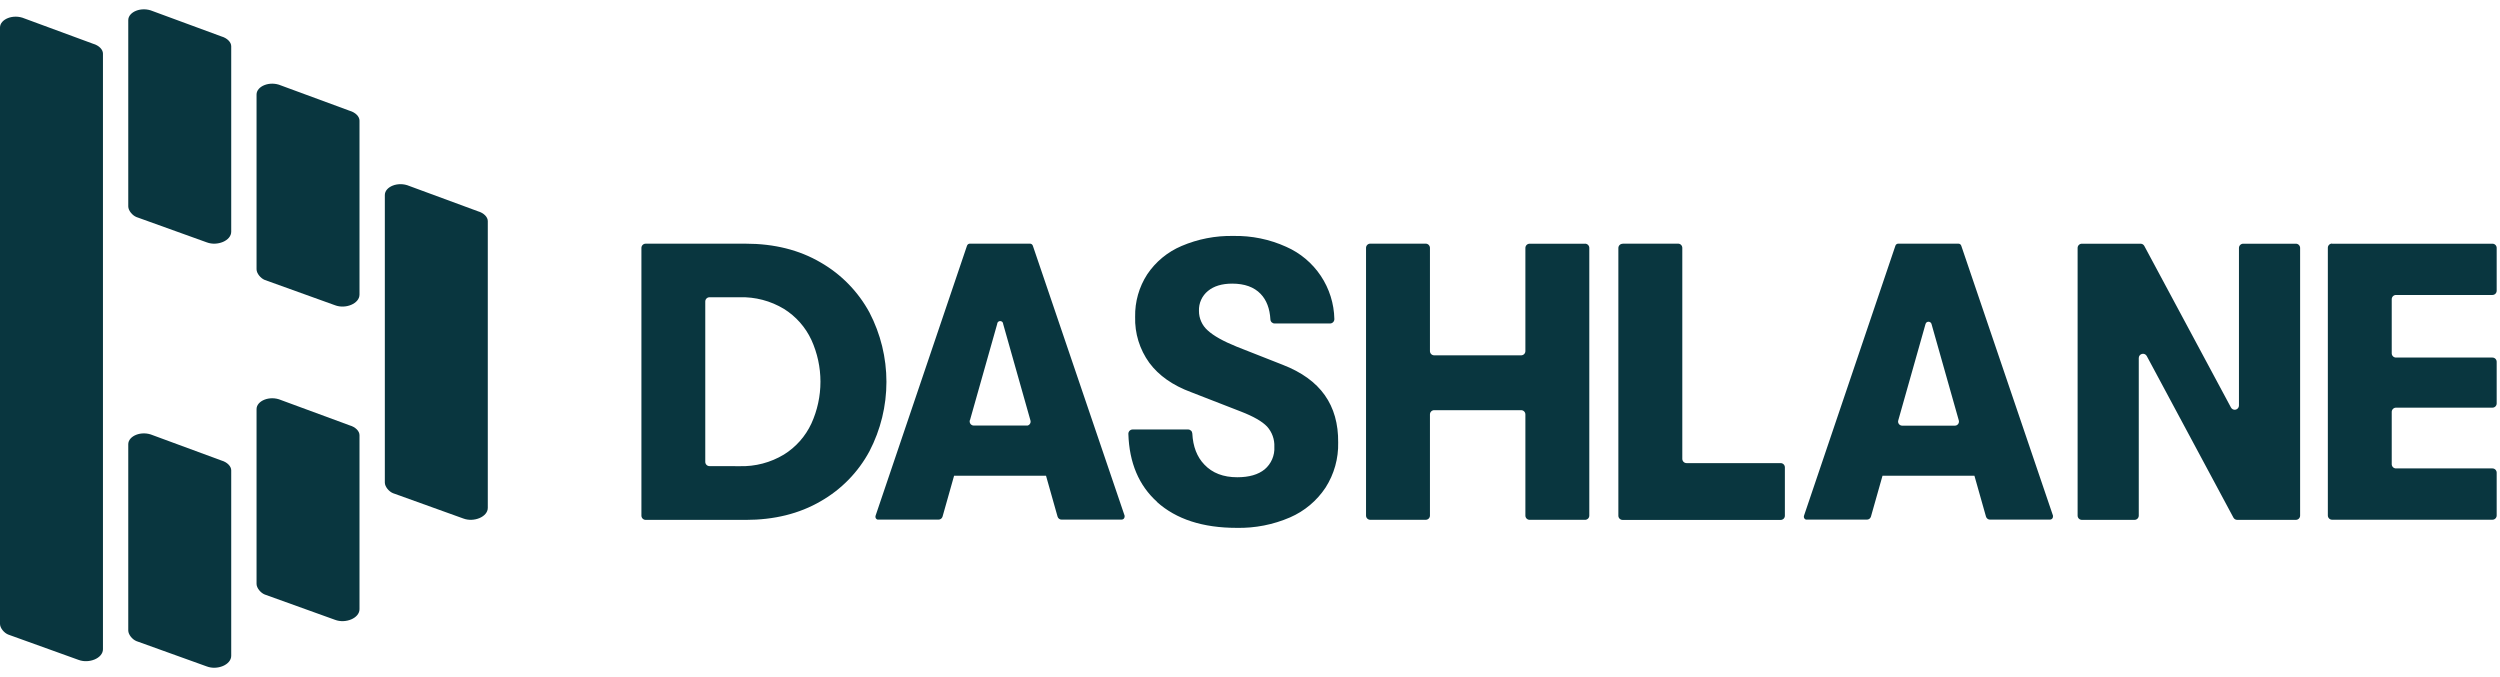
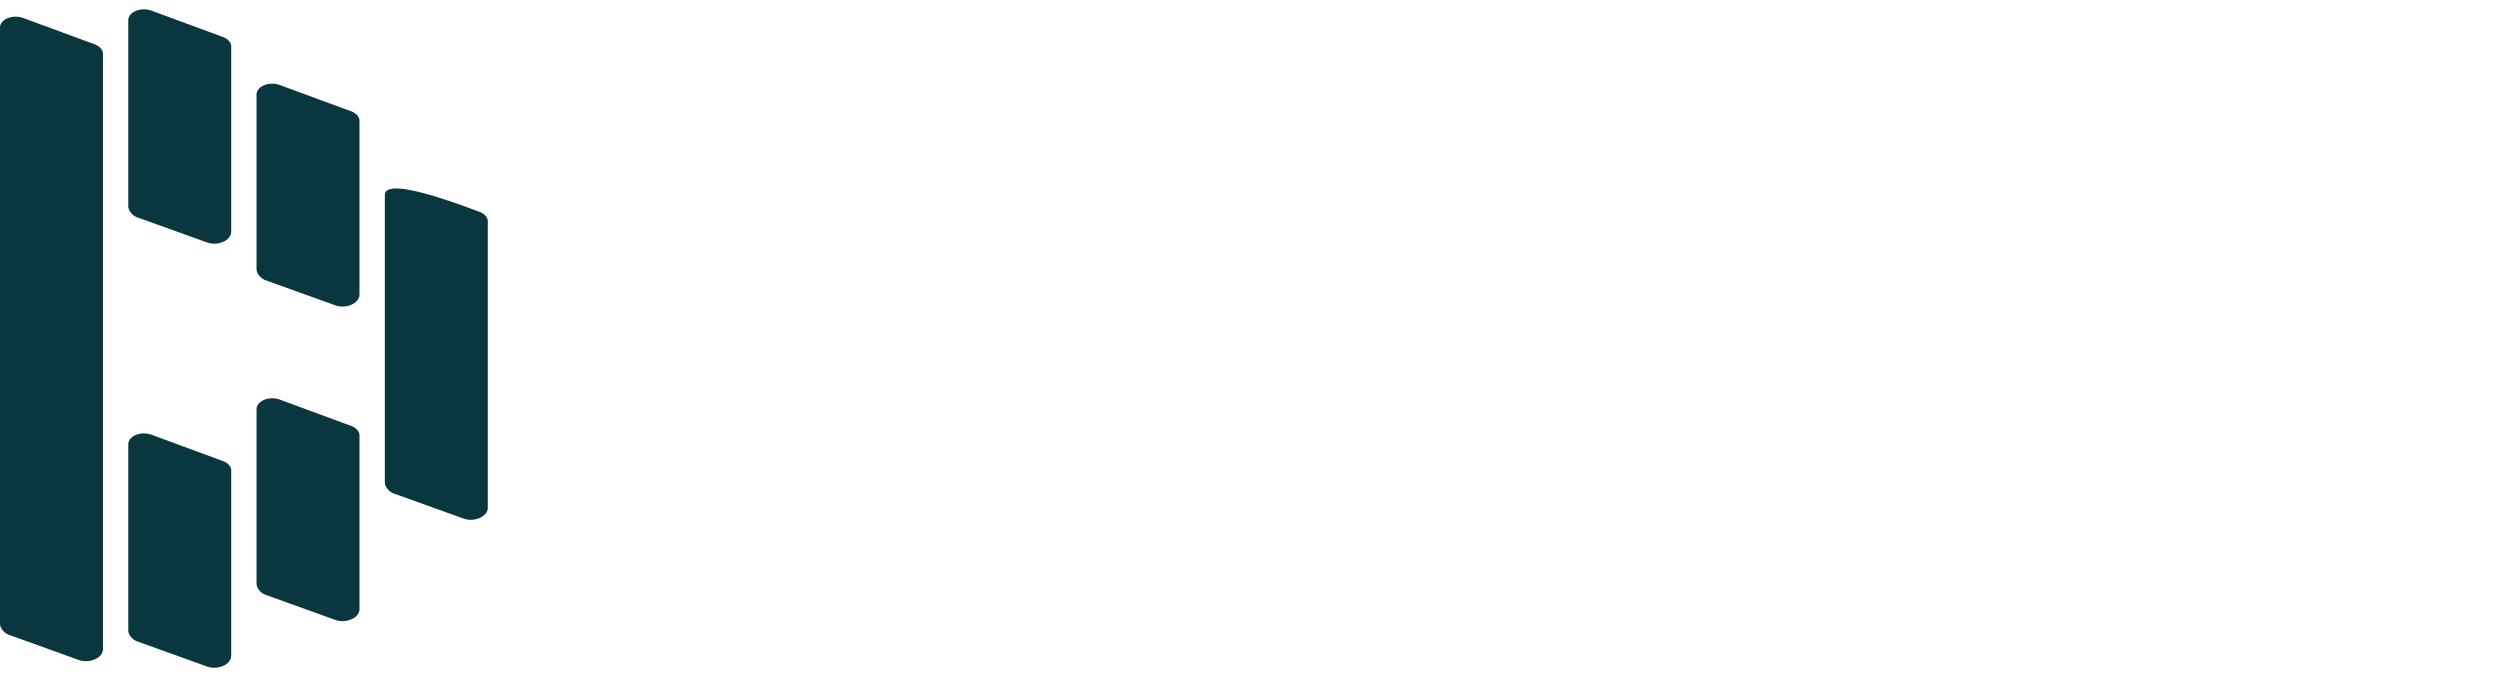
<svg xmlns="http://www.w3.org/2000/svg" width="240" height="65" viewBox="0 0 240 65" fill="none">
  <g clip-path="url(#clip0_189_853)">
-     <path fill-rule="evenodd" clip-rule="evenodd" d="M108.323 41.654C108.41 44.428 109.329 46.604 111.081 48.181L111.076 48.195C112.922 49.849 115.472 50.675 118.725 50.675C120.483 50.711 122.229 50.368 123.844 49.67C125.233 49.067 126.416 48.074 127.251 46.812C128.078 45.521 128.5 44.013 128.464 42.48C128.484 40.69 128.055 39.175 127.179 37.935C126.303 36.696 124.956 35.723 123.137 35.019L118.736 33.286C117.423 32.755 116.49 32.231 115.935 31.715C115.67 31.481 115.458 31.192 115.315 30.869C115.17 30.546 115.097 30.195 115.1 29.841C115.087 29.477 115.157 29.115 115.308 28.783C115.458 28.451 115.684 28.159 115.966 27.93C116.532 27.462 117.309 27.228 118.294 27.228C119.483 27.23 120.391 27.558 121.02 28.213C121.586 28.8 121.899 29.619 121.959 30.67C121.964 30.774 122.009 30.871 122.084 30.943C122.159 31.014 122.259 31.054 122.363 31.054H127.705C127.813 31.048 127.916 31 127.989 30.919C128.063 30.839 128.102 30.733 128.098 30.624C128.068 29.148 127.617 27.712 126.799 26.485C125.98 25.257 124.828 24.288 123.478 23.694C121.885 22.971 120.15 22.615 118.401 22.651C116.691 22.616 114.995 22.945 113.423 23.618C112.083 24.187 110.937 25.134 110.128 26.344C109.347 27.556 108.945 28.974 108.973 30.416C108.927 31.996 109.406 33.547 110.333 34.828C111.242 36.054 112.58 36.995 114.347 37.649L119.12 39.506C120.331 39.974 121.17 40.455 121.639 40.95C122.119 41.482 122.37 42.183 122.337 42.899C122.361 43.306 122.288 43.712 122.127 44.087C121.966 44.461 121.722 44.793 121.41 45.056C120.792 45.562 119.915 45.816 118.779 45.816C117.441 45.818 116.387 45.412 115.618 44.6C114.911 43.866 114.526 42.871 114.462 41.614C114.456 41.511 114.412 41.413 114.337 41.342C114.261 41.271 114.162 41.23 114.058 41.23H108.719C108.61 41.234 108.508 41.282 108.434 41.361C108.36 41.441 108.32 41.546 108.323 41.654ZM61.695 23.512C61.618 23.589 61.576 23.692 61.576 23.8V49.503C61.577 49.611 61.62 49.714 61.696 49.79C61.772 49.866 61.875 49.909 61.983 49.91H71.578C74.329 49.91 76.728 49.315 78.774 48.126C80.761 46.996 82.389 45.329 83.47 43.315C84.54 41.259 85.098 38.976 85.098 36.659C85.098 34.342 84.54 32.058 83.47 30.003C82.382 27.994 80.756 26.328 78.774 25.192C76.726 23.993 74.327 23.393 71.578 23.393H61.983C61.875 23.393 61.771 23.436 61.695 23.512ZM75.26 43.635C73.977 44.409 72.499 44.797 71.001 44.753L68.113 44.747C68.005 44.747 67.902 44.704 67.825 44.628C67.749 44.551 67.706 44.448 67.706 44.34V28.943C67.706 28.835 67.749 28.732 67.825 28.655C67.902 28.579 68.005 28.536 68.113 28.536H71.001C72.499 28.491 73.977 28.88 75.26 29.654C76.408 30.369 77.323 31.404 77.894 32.631C78.467 33.891 78.764 35.26 78.764 36.644C78.764 38.029 78.467 39.398 77.894 40.658C77.324 41.886 76.409 42.92 75.26 43.635ZM155.779 23.39H161.094C161.203 23.39 161.306 23.433 161.383 23.509C161.459 23.586 161.501 23.689 161.501 23.797V44.051C161.501 44.159 161.545 44.263 161.621 44.339C161.698 44.416 161.801 44.458 161.909 44.458H170.944C171.052 44.459 171.155 44.502 171.231 44.579C171.306 44.655 171.348 44.758 171.348 44.865V49.509C171.348 49.616 171.306 49.719 171.23 49.795C171.155 49.87 171.052 49.913 170.944 49.913H155.77C155.662 49.913 155.56 49.871 155.483 49.795C155.406 49.719 155.363 49.616 155.363 49.509V23.809C155.363 23.756 155.373 23.703 155.394 23.653C155.414 23.604 155.444 23.559 155.482 23.521C155.52 23.483 155.565 23.453 155.614 23.433C155.663 23.412 155.717 23.402 155.77 23.402L155.779 23.39ZM205.494 23.396H199.858C199.75 23.396 199.647 23.439 199.571 23.514C199.494 23.59 199.452 23.693 199.451 23.8V49.5C199.451 49.554 199.462 49.606 199.482 49.656C199.502 49.705 199.532 49.75 199.57 49.788C199.608 49.826 199.652 49.856 199.702 49.876C199.751 49.897 199.805 49.907 199.858 49.907H204.915C205.022 49.907 205.126 49.864 205.202 49.788C205.278 49.712 205.322 49.608 205.322 49.5V34.369C205.322 34.278 205.352 34.191 205.407 34.119C205.463 34.048 205.541 33.997 205.629 33.975C205.717 33.952 205.809 33.96 205.892 33.996C205.975 34.033 206.044 34.096 206.087 34.175L214.409 49.691C214.444 49.755 214.496 49.81 214.558 49.848C214.621 49.886 214.693 49.906 214.767 49.907H220.403C220.512 49.907 220.615 49.864 220.691 49.788C220.767 49.712 220.811 49.608 220.811 49.5V23.8C220.811 23.747 220.8 23.694 220.779 23.645C220.76 23.596 220.729 23.551 220.691 23.514C220.653 23.476 220.608 23.446 220.559 23.426C220.51 23.406 220.456 23.396 220.403 23.396H215.347C215.24 23.396 215.137 23.439 215.061 23.514C214.984 23.59 214.941 23.693 214.94 23.8V38.931C214.94 39.022 214.91 39.11 214.854 39.181C214.798 39.253 214.72 39.304 214.633 39.326C214.545 39.348 214.452 39.34 214.369 39.304C214.286 39.267 214.218 39.205 214.175 39.125L205.853 23.61C205.818 23.545 205.767 23.491 205.704 23.453C205.641 23.416 205.568 23.396 205.494 23.396ZM223.881 23.396H239.274C239.327 23.396 239.38 23.406 239.429 23.426C239.479 23.446 239.524 23.476 239.562 23.514C239.6 23.551 239.63 23.596 239.65 23.645C239.671 23.694 239.681 23.747 239.681 23.8V27.912C239.68 28.02 239.638 28.122 239.561 28.198C239.485 28.274 239.382 28.317 239.274 28.317H230.014C229.905 28.317 229.802 28.359 229.726 28.436C229.649 28.512 229.606 28.616 229.606 28.724V33.921C229.607 34.029 229.65 34.132 229.727 34.208C229.803 34.283 229.906 34.326 230.014 34.326H239.274C239.382 34.326 239.486 34.369 239.562 34.445C239.639 34.521 239.681 34.625 239.681 34.733V38.729C239.681 38.837 239.639 38.941 239.562 39.017C239.486 39.093 239.382 39.136 239.274 39.136H230.014C229.905 39.136 229.802 39.179 229.726 39.256C229.649 39.332 229.606 39.436 229.606 39.544V44.562C229.606 44.67 229.649 44.774 229.726 44.85C229.802 44.927 229.905 44.969 230.014 44.969H239.274C239.382 44.969 239.485 45.012 239.561 45.088C239.638 45.163 239.68 45.266 239.681 45.374V49.486C239.681 49.594 239.639 49.697 239.562 49.774C239.486 49.85 239.382 49.893 239.274 49.893H223.881C223.772 49.893 223.668 49.85 223.592 49.774C223.516 49.697 223.473 49.594 223.473 49.486V23.786C223.473 23.679 223.515 23.576 223.591 23.5C223.667 23.424 223.77 23.382 223.878 23.382L223.881 23.396ZM99.153 23.592L107.963 49.506V49.5C107.968 49.532 107.968 49.564 107.963 49.595C107.963 49.672 107.932 49.745 107.878 49.8C107.823 49.854 107.75 49.884 107.674 49.884H101.916C101.828 49.885 101.742 49.858 101.672 49.805C101.602 49.753 101.551 49.679 101.526 49.595L100.417 45.668H91.593L90.484 49.595C90.459 49.679 90.407 49.753 90.337 49.805C90.267 49.857 90.181 49.885 90.094 49.884H84.342C84.309 49.889 84.276 49.889 84.243 49.884C84.206 49.873 84.17 49.854 84.14 49.828C84.11 49.803 84.085 49.771 84.067 49.736C84.05 49.7 84.04 49.662 84.038 49.622C84.036 49.583 84.042 49.543 84.056 49.506L92.831 23.592C92.85 23.532 92.889 23.479 92.941 23.442C92.993 23.406 93.056 23.387 93.12 23.39H98.863C98.927 23.387 98.99 23.406 99.042 23.442C99.094 23.479 99.133 23.532 99.153 23.592ZM95.728 31.109L93.109 40.367L93.088 40.352C93.084 40.388 93.084 40.423 93.088 40.459C93.088 40.563 93.13 40.663 93.203 40.737C93.277 40.81 93.377 40.852 93.481 40.852H98.546C98.581 40.857 98.617 40.857 98.653 40.852C98.702 40.838 98.749 40.814 98.789 40.782C98.83 40.75 98.864 40.711 98.889 40.666C98.915 40.62 98.93 40.571 98.936 40.52C98.942 40.468 98.938 40.416 98.924 40.367L96.305 31.109C96.305 31.032 96.275 30.959 96.221 30.905C96.166 30.851 96.093 30.82 96.016 30.82C95.94 30.82 95.866 30.851 95.812 30.905C95.758 30.959 95.728 31.032 95.728 31.109ZM197.088 49.506L188.282 23.592C188.263 23.532 188.224 23.479 188.172 23.442C188.12 23.406 188.056 23.387 187.993 23.39H182.246C182.183 23.387 182.12 23.406 182.067 23.442C182.016 23.479 181.976 23.532 181.958 23.592L173.185 49.506C173.171 49.543 173.166 49.583 173.167 49.622C173.169 49.662 173.179 49.7 173.197 49.736C173.214 49.771 173.239 49.803 173.269 49.828C173.3 49.854 173.334 49.873 173.373 49.884C173.405 49.888 173.436 49.888 173.468 49.884H179.22C179.308 49.885 179.394 49.858 179.464 49.805C179.534 49.753 179.585 49.679 179.61 49.595L180.722 45.668H189.544L190.655 49.595C190.68 49.679 190.731 49.753 190.802 49.805C190.872 49.858 190.957 49.885 191.045 49.884H196.797C196.874 49.884 196.947 49.854 197.002 49.8C197.056 49.745 197.086 49.672 197.086 49.595C197.09 49.564 197.09 49.532 197.086 49.5L197.088 49.506ZM182.232 40.361L184.851 31.103C184.86 31.065 184.878 31.029 184.902 30.997C184.926 30.965 184.957 30.939 184.992 30.92C185.026 30.901 185.064 30.889 185.103 30.885C185.143 30.881 185.183 30.886 185.221 30.898C185.269 30.912 185.314 30.939 185.349 30.974C185.385 31.01 185.411 31.055 185.425 31.103L188.045 40.361C188.073 40.462 188.06 40.569 188.01 40.661C187.959 40.752 187.874 40.82 187.773 40.849C187.738 40.858 187.703 40.863 187.666 40.863H182.61C182.506 40.862 182.406 40.821 182.332 40.748C182.259 40.674 182.216 40.575 182.214 40.471C182.214 40.433 182.22 40.396 182.232 40.361ZM146.845 23.396H152.166V23.393C152.274 23.393 152.376 23.436 152.453 23.511C152.529 23.587 152.573 23.69 152.573 23.797V49.497C152.573 49.605 152.53 49.709 152.454 49.785C152.377 49.861 152.274 49.904 152.166 49.904H146.845C146.736 49.904 146.633 49.861 146.556 49.785C146.48 49.709 146.437 49.605 146.437 49.497V39.783C146.437 39.675 146.394 39.572 146.318 39.495C146.241 39.419 146.138 39.376 146.03 39.376H137.682C137.573 39.376 137.471 39.419 137.394 39.495C137.318 39.572 137.275 39.675 137.275 39.783V49.497C137.274 49.605 137.231 49.708 137.155 49.783C137.079 49.859 136.975 49.901 136.867 49.901H131.546C131.438 49.901 131.335 49.859 131.258 49.783C131.182 49.708 131.139 49.605 131.139 49.497V23.797C131.139 23.689 131.181 23.586 131.257 23.509C131.334 23.433 131.438 23.39 131.546 23.39H136.867C136.974 23.391 137.077 23.433 137.153 23.508C137.229 23.583 137.272 23.685 137.275 23.792V33.705C137.275 33.813 137.318 33.916 137.394 33.993C137.471 34.069 137.573 34.112 137.682 34.112H146.03C146.083 34.112 146.136 34.101 146.186 34.081C146.235 34.06 146.28 34.031 146.318 33.993C146.356 33.955 146.385 33.91 146.406 33.861C146.427 33.811 146.437 33.758 146.437 33.705V23.8C146.438 23.693 146.481 23.59 146.557 23.514C146.633 23.439 146.737 23.396 146.845 23.396Z" fill="#09363F" />
-     <path d="M46.828 21.224C46.828 20.832 46.436 20.44 45.886 20.284L39.297 17.855C38.199 17.385 36.944 17.933 36.944 18.718V46.327C36.944 46.718 37.336 47.189 37.728 47.346L44.474 49.774C45.494 50.166 46.828 49.617 46.828 48.754V21.224ZM34.512 11.577C34.512 11.184 34.12 10.792 33.571 10.635L26.982 8.207C25.884 7.736 24.629 8.285 24.629 9.07V25.853C24.629 26.245 25.021 26.715 25.413 26.873L32.159 29.302C33.179 29.695 34.512 29.145 34.512 28.283V11.577ZM34.512 41.776C34.512 41.384 34.12 40.992 33.571 40.836L26.982 38.407C25.884 37.937 24.629 38.485 24.629 39.27V56.053C24.629 56.445 25.021 56.916 25.413 57.072L32.159 59.501C33.179 59.894 34.512 59.344 34.512 58.481V41.776ZM22.197 45.15C22.197 44.758 21.805 44.365 21.255 44.208L14.667 41.779C13.563 41.309 12.313 41.858 12.313 42.643V60.526C12.313 60.918 12.705 61.39 13.097 61.547L19.843 63.975C20.863 64.368 22.197 63.818 22.197 62.956V45.15ZM22.197 4.438C22.197 4.046 21.805 3.654 21.255 3.497L14.667 1.069C13.563 0.598 12.313 1.147 12.313 1.932V19.816C12.313 20.209 12.705 20.679 13.097 20.836L19.843 23.264C20.863 23.656 22.197 23.108 22.197 22.244V4.438ZM9.884 5.144C9.884 4.752 9.492 4.359 8.942 4.203L2.354 1.774C1.255 1.304 0 1.852 0 2.637V59.897C0 60.289 0.392 60.759 0.785 60.916L7.53 63.345C8.55 63.737 9.884 63.188 9.884 62.325V5.144Z" fill="#09363F" />
+     <path d="M46.828 21.224C46.828 20.832 46.436 20.44 45.886 20.284C38.199 17.385 36.944 17.933 36.944 18.718V46.327C36.944 46.718 37.336 47.189 37.728 47.346L44.474 49.774C45.494 50.166 46.828 49.617 46.828 48.754V21.224ZM34.512 11.577C34.512 11.184 34.12 10.792 33.571 10.635L26.982 8.207C25.884 7.736 24.629 8.285 24.629 9.07V25.853C24.629 26.245 25.021 26.715 25.413 26.873L32.159 29.302C33.179 29.695 34.512 29.145 34.512 28.283V11.577ZM34.512 41.776C34.512 41.384 34.12 40.992 33.571 40.836L26.982 38.407C25.884 37.937 24.629 38.485 24.629 39.27V56.053C24.629 56.445 25.021 56.916 25.413 57.072L32.159 59.501C33.179 59.894 34.512 59.344 34.512 58.481V41.776ZM22.197 45.15C22.197 44.758 21.805 44.365 21.255 44.208L14.667 41.779C13.563 41.309 12.313 41.858 12.313 42.643V60.526C12.313 60.918 12.705 61.39 13.097 61.547L19.843 63.975C20.863 64.368 22.197 63.818 22.197 62.956V45.15ZM22.197 4.438C22.197 4.046 21.805 3.654 21.255 3.497L14.667 1.069C13.563 0.598 12.313 1.147 12.313 1.932V19.816C12.313 20.209 12.705 20.679 13.097 20.836L19.843 23.264C20.863 23.656 22.197 23.108 22.197 22.244V4.438ZM9.884 5.144C9.884 4.752 9.492 4.359 8.942 4.203L2.354 1.774C1.255 1.304 0 1.852 0 2.637V59.897C0 60.289 0.392 60.759 0.785 60.916L7.53 63.345C8.55 63.737 9.884 63.188 9.884 62.325V5.144Z" fill="#09363F" />
  </g>
  <defs>
    <clipPath id="clip0_189_853">
      <rect width="240" height="63.243" fill="white" transform="translate(0 0.878)" />
    </clipPath>
  </defs>
</svg>